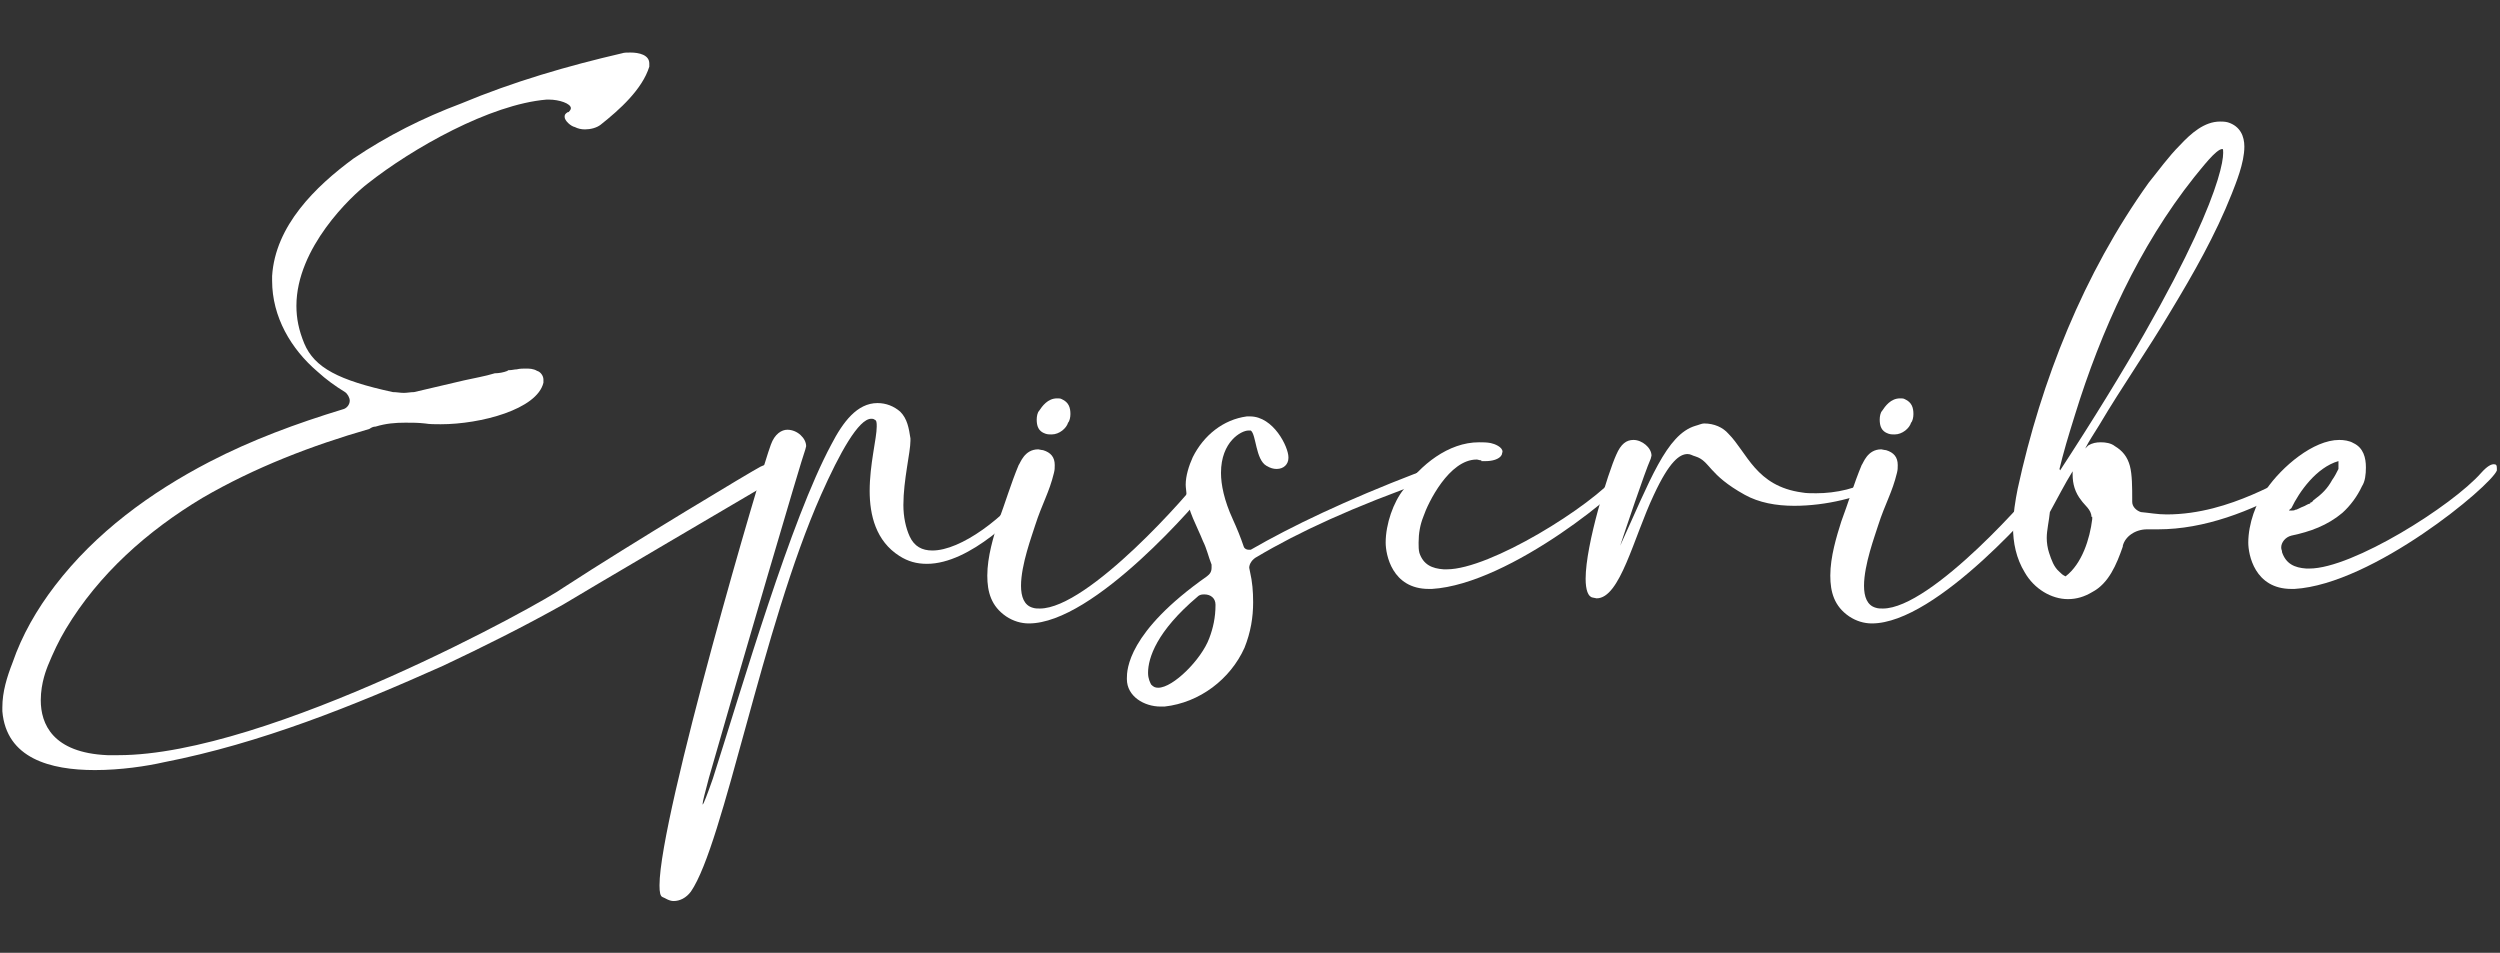
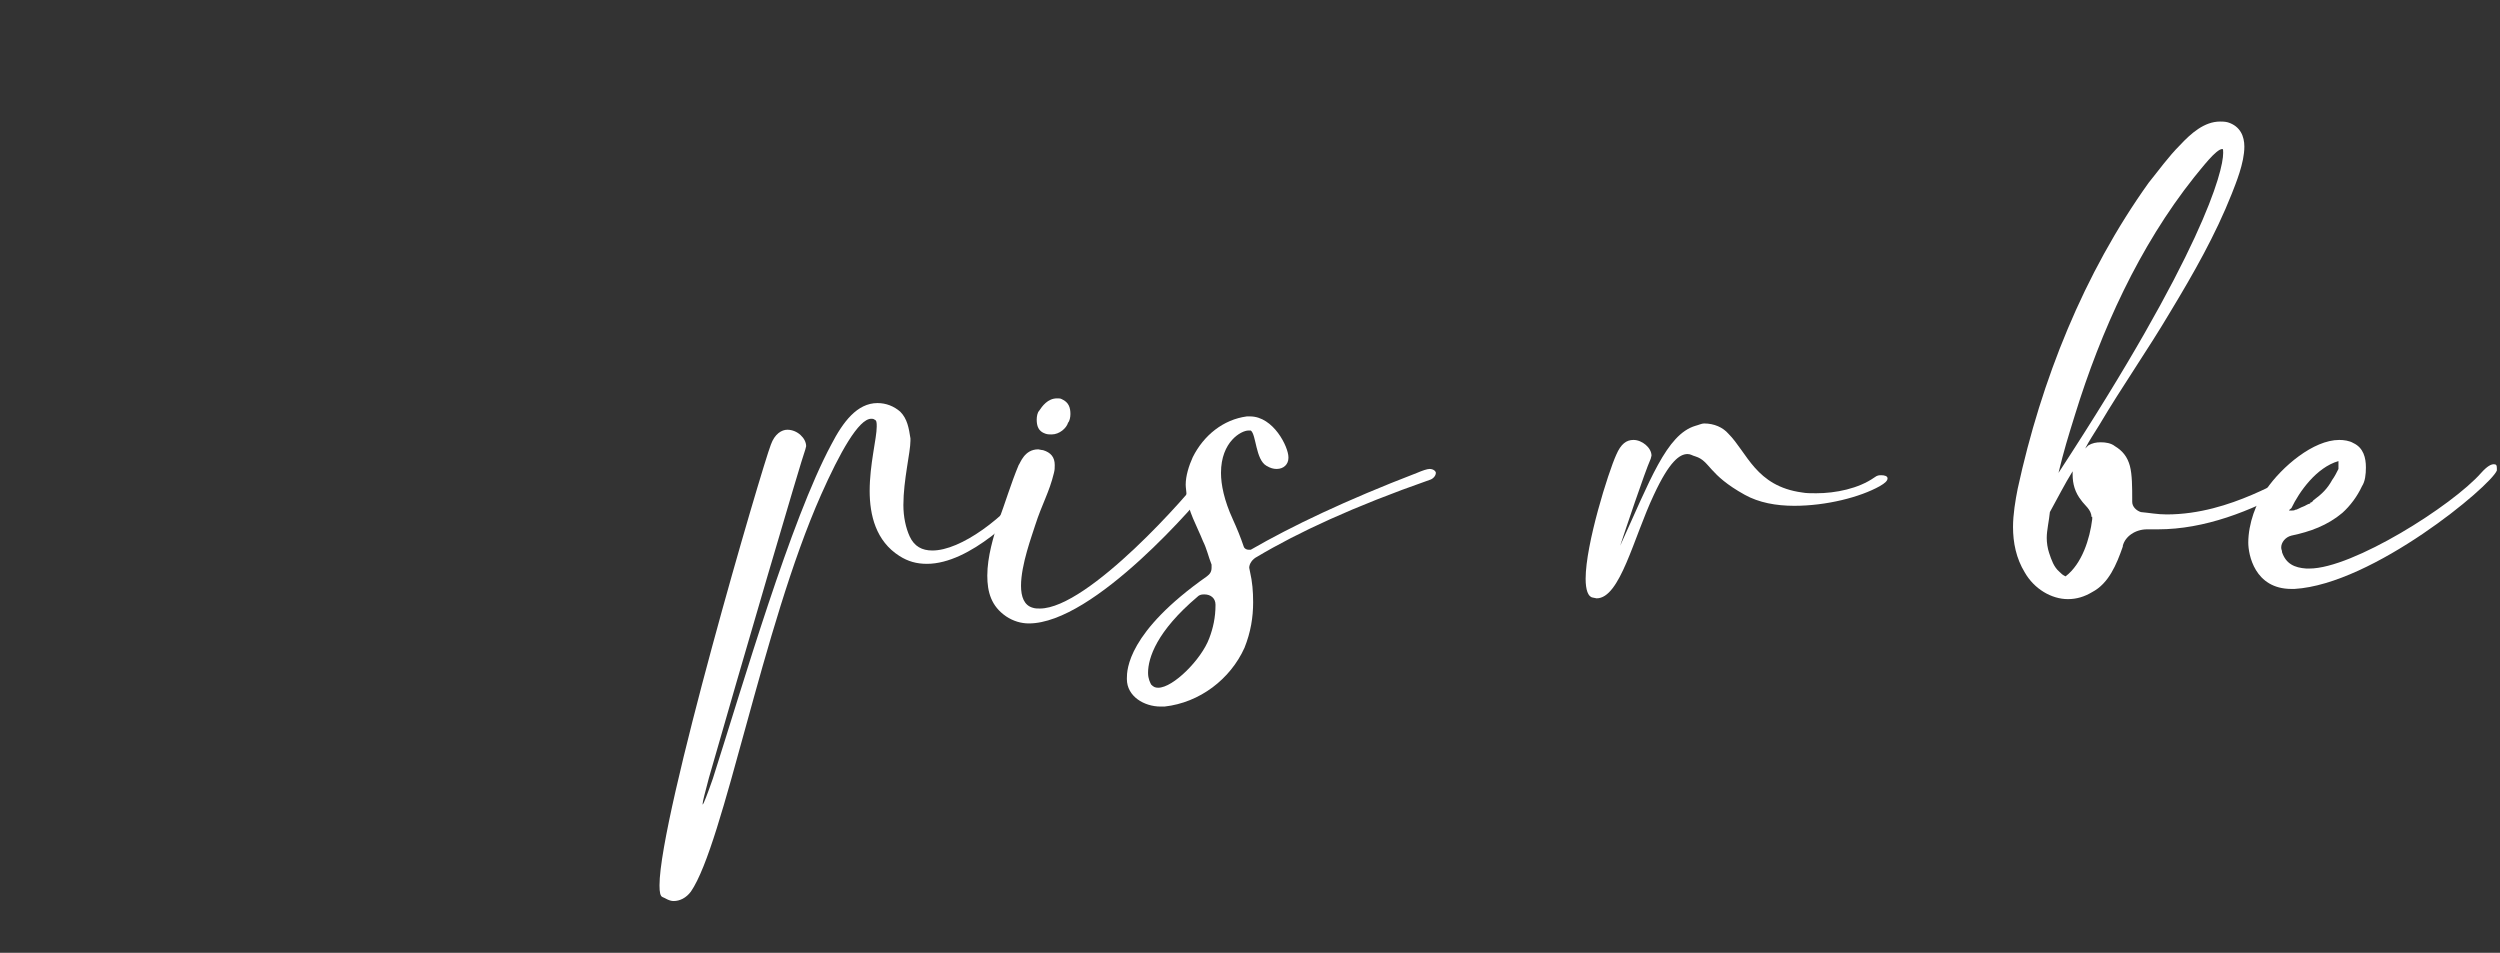
<svg xmlns="http://www.w3.org/2000/svg" version="1.1" id="Calque_1" x="0px" y="0px" viewBox="0 0 318.8 121.5" style="enable-background:new 0 0 318.8 121.5;" xml:space="preserve">
  <rect x="0" y="0" width="318.8" height="121.5" fill="#333333" stroke="none" />
  <style type="text/css">
	.st0{fill:#FFFFFF;}
</style>
  <g>
-     <path class="st0" d="M12.1,98.2c-5.7,0-11.3-1.5-11.8-7.5v-0.5c0-2,0.6-3.9,1.3-5.7C2.8,81,4.7,77.7,7,74.7   c5.2-6.8,12.2-11.9,19.7-15.8c5.4-2.8,11.1-4.9,17-6.7c0.5-0.1,0.9-0.6,0.9-1.1c0-0.4-0.3-0.9-0.6-1.1c-1.3-0.8-2.4-1.6-3.5-2.6   c-3.4-2.9-5.8-7-5.8-11.6v-0.6c0.4-6.4,5.5-11.4,10.4-15c4.3-2.9,8.9-5.2,13.7-7c6.7-2.8,13.6-4.8,20.5-6.4   c0.3-0.1,0.6-0.1,1.1-0.1c1.1,0,2.4,0.3,2.4,1.4v0.4c-0.9,2.9-3.8,5.5-6.2,7.4c-0.5,0.4-1.3,0.6-2,0.6c-0.5,0-0.9-0.1-1.3-0.3   c-0.5-0.1-1.3-0.8-1.3-1.3c0-0.3,0.1-0.4,0.4-0.6h0.1c0.1-0.1,0.3-0.3,0.3-0.5c0-0.6-1.5-1.1-2.8-1.1h-0.3   c-7.2,0.6-17.1,6.2-22.8,10.7c-2.1,1.6-9.1,8.2-9.1,15.6c0,1.6,0.3,3.1,1,4.8c1.3,3.1,4.4,4.7,11.3,6.2c0.5,0,0.9,0.1,1.4,0.1   c0.4,0,0.9-0.1,1.3-0.1l6.4-1.5c1.3-0.3,2.6-0.5,3.9-0.9c0.5,0,1.1-0.1,1.6-0.3c0.1-0.1,0.1-0.1,0.3-0.1c0.3,0,0.6-0.1,0.9-0.1   c0.4-0.1,0.8-0.1,1.1-0.1c0.5,0,1,0,1.5,0.3c0.4,0.1,0.8,0.6,0.8,1.1v0.4c-0.8,3.4-8,5.3-13.1,5.3c-0.8,0-1.4,0-2-0.1   c-0.9-0.1-1.6-0.1-2.5-0.1c-1.3,0-2.5,0.1-3.8,0.5c-0.3,0-0.5,0.1-0.8,0.3c-7.3,2.1-14.6,4.9-21.3,8.8c-7,4.2-13.2,9.7-17.4,16.7   c-0.9,1.5-1.6,3-2.3,4.7c-0.1,0.3-0.9,2.1-0.9,4.4c0,3,1.5,6.7,8.5,7h1.4c19.1,0,54.1-19.4,56.8-21.4C80.5,69.3,96,60,97,59.5   c0.9-0.4,1.5-0.6,2-0.6c0.5,0,0.9,0.4,0.9,0.8c0,0.5-0.5,1.1-1.3,1.6C97.4,62,72.9,76.4,71.8,77.1c-5,2.8-10.2,5.4-15.3,7.8   C45.1,90,33.2,94.8,20.9,97.2C18.7,97.7,15.4,98.2,12.1,98.2z" />
    <path class="st0" d="M85.9,114.9c-0.6,0-1.1-0.4-1.4-0.5s-0.4-0.6-0.4-1.5c0-8.8,13.1-53.4,14.2-56.2c0.5-1.4,1.4-1.9,2.1-1.9   c1.3,0,2.4,1.1,2.4,2.1c0,0.1-0.1,0.3-0.1,0.4c-0.5,1.3-8.3,27.9-12.3,41.9c-0.5,1.9-0.8,3-0.8,3.3v0.1c0.1,0,0.6-1.3,1.3-3.3   c3.9-12.2,9.9-32.9,15.1-42.6c1.5-2.9,3.3-5.3,5.9-5.3c1.1,0,2.1,0.4,2.9,1.1c0.9,0.9,1.1,2.1,1.3,3.4v0.3c0,1.5-0.9,5-0.9,8.2   c0,1.5,0.3,2.9,0.8,4c0.6,1.3,1.6,1.8,2.9,1.8c3.6,0,9.2-4.1,12.8-8.9c0.3-0.4,0.6-0.5,0.9-0.5c0.3,0,0.5,0.3,0.5,0.5   c0,0.4-0.1,0.8-0.6,1.3c-2.6,3-8.8,9.3-14.3,9.3c-1.3,0-2.4-0.3-3.5-1c-3-1.9-3.8-5.2-3.8-8.3c0-3.4,0.9-6.7,0.9-8.2   c0-0.5,0-0.8-0.3-0.9c-0.1-0.1-0.3-0.1-0.4-0.1c-1.6,0-4,4.3-6.4,9.7c-7.5,16.9-12.4,44.5-16.6,50.6   C87.5,114.5,86.7,114.9,85.9,114.9z" />
    <path class="st0" d="M132.4,57.3c0.1,0,0.4,0.1,0.6,0.1c1,0.3,1.5,0.9,1.5,1.9c0,0.4,0,0.6-0.1,1c-0.6,2.5-1.5,3.9-2.4,6.7   c-0.4,1.3-1.8,5-1.8,7.7c0,1.4,0.4,2.5,1.5,2.8c0.3,0.1,0.6,0.1,0.9,0.1c6.2,0,19.2-14.8,20.7-17c0.5-0.5,1-0.9,1.4-0.9   c0.4,0,0.6,0.3,0.6,0.5c0,0.4-0.3,0.8-0.6,1.3c-1.9,2.5-15.2,18-23.5,18c-1,0-2-0.3-2.9-0.9c-1.9-1.3-2.4-3.1-2.4-5.2   c0-2.4,0.8-5,1.4-6.9c0.9-2.4,1.6-4.8,2.6-7.2C130.1,59.1,130.6,57.3,132.4,57.3z M134.1,55.4c-0.3,0-0.5,0-0.8-0.1   c-0.9-0.3-1.1-1-1.1-1.8c0-0.4,0.1-0.9,0.3-1.1c0.4-0.6,1.1-1.6,2.3-1.6c0.3,0,0.4,0,0.6,0.1c0.9,0.4,1.1,1.1,1.1,1.9   c0,0.4-0.1,0.9-0.3,1.1C136,54.6,135.1,55.4,134.1,55.4z" />
    <path class="st0" d="M182.3,59.8c0.5,0,0.8,0.3,0.8,0.5c0,0.4-0.4,0.8-0.8,0.9c-9.7,3.4-16.8,6.7-22,9.8c-0.6,0.3-1,0.9-1,1.4   c0,0.1,0.1,0.4,0.1,0.5c0.3,1.3,0.4,2.5,0.4,3.9c0,1.9-0.3,3.8-1.1,5.8c-1.8,4-5.7,7-10.2,7.5h-0.5c-2.1,0-4.3-1.3-4.3-3.5v-0.1   c0-1.1,0.1-5.9,10.2-13c0.4-0.3,0.6-0.6,0.6-1.1V72c-0.4-1-0.6-2-1.1-3c-0.8-2-1.9-3.8-2.1-5.9c0-0.4-0.1-0.9-0.1-1.3   c0-1.1,0.4-2.4,0.9-3.5c1.4-2.8,3.9-4.8,6.9-5.2h0.4c3,0,4.9,3.9,4.9,5.2v0.1c0,0.8-0.6,1.4-1.5,1.4c-0.4,0-0.8-0.1-1.3-0.4   c-1.4-0.8-1.3-4-2-4.5h-0.3c-0.9,0-3.5,1.4-3.5,5.4c0,1.5,0.4,3.5,1.5,5.9c0.5,1.1,1,2.3,1.4,3.5c0.1,0.3,0.4,0.4,0.6,0.4h0.3   c5.2-3,12.1-6.3,21.2-9.8C181.4,60,182,59.8,182.3,59.8z M155,77.2v-0.1c0-0.8-0.6-1.3-1.4-1.3c-0.3,0-0.6,0-0.9,0.3   c-5.2,4.4-6.3,7.8-6.3,9.7c0,0.8,0.3,1.3,0.4,1.5c0.3,0.3,0.5,0.4,0.9,0.4c1.9,0,5.5-3.6,6.5-6.3C154.7,80.1,155,78.7,155,77.2z" />
-     <path class="st0" d="M188.9,58.7c-0.3,0-0.4-0.1-0.6-0.1c-3.5,0-6.2,5.5-6.8,7.3c-0.4,1-0.6,2.1-0.6,3.3c0,0.5,0,0.9,0.1,1.3   c0.5,1.5,1.6,2,3.1,2.1h0.4c5.5,0,18.4-8,21.9-12.2c0.8-0.9,1.3-1.1,1.6-1.1c0.3,0,0.4,0.1,0.4,0.5V60c-0.8,2-15.8,14.5-25.8,15.1   h-0.4c-4.7,0-5.5-4.4-5.5-5.9c0-2.4,1-5.2,2.3-6.8c2.1-3.1,5.7-6,9.6-6c0.5,0,1,0,1.5,0.1c0.5,0.1,1.5,0.5,1.5,1.1   c0,0.1-0.1,0.3-0.1,0.4c-0.3,0.6-1.3,0.8-2,0.8H188.9z" />
    <path class="st0" d="M208.3,56.1c1.1,0,2.3,1,2.3,2c0,0.1-0.1,0.3-0.1,0.4c-0.8,1.8-3.3,9.3-3.9,11.1c3.8-8.3,5.9-14.2,9.6-15.3   c0.4-0.1,0.8-0.3,1.1-0.3c1.3,0,2.4,0.5,3.1,1.3c2.4,2.4,3.5,6.7,9.4,7.5c0.5,0.1,1.1,0.1,1.8,0.1c2.5,0,5.4-0.6,7.4-2   c0.4-0.3,0.6-0.3,0.9-0.3c0.4,0,0.8,0.1,0.8,0.4c0,0.3-0.3,0.6-1,1c-2.5,1.4-6.8,2.5-10.9,2.5c-2.3,0-4.5-0.4-6.3-1.4   c-4.7-2.6-4.4-4.3-6.3-4.9c-0.4-0.1-0.6-0.3-1-0.3c-1,0-2.3,0.9-4.3,5.2c-2.6,5.5-4.3,13.2-7.3,13.2c-0.1,0-0.4-0.1-0.5-0.1   c-0.6-0.1-0.9-1-0.9-2.4c0-4.4,2.9-13.6,3.9-15.8C206.7,56.6,207.4,56.1,208.3,56.1z" />
-     <path class="st0" d="M239.9,57.3c0.1,0,0.4,0.1,0.6,0.1c1,0.3,1.5,0.9,1.5,1.9c0,0.4,0,0.6-0.1,1c-0.6,2.5-1.5,3.9-2.4,6.7   c-0.4,1.3-1.8,5-1.8,7.7c0,1.4,0.4,2.5,1.5,2.8c0.3,0.1,0.6,0.1,0.9,0.1c6.2,0,19.2-14.8,20.7-17c0.5-0.5,1-0.9,1.4-0.9   c0.4,0,0.6,0.3,0.6,0.5c0,0.4-0.3,0.8-0.6,1.3c-1.9,2.5-15.2,18-23.5,18c-1,0-2-0.3-2.9-0.9c-1.9-1.3-2.4-3.1-2.4-5.2   c0-2.4,0.8-5,1.4-6.9c0.9-2.4,1.6-4.8,2.6-7.2C237.6,59.1,238.1,57.3,239.9,57.3z M241.6,55.4c-0.3,0-0.5,0-0.8-0.1   c-0.9-0.3-1.1-1-1.1-1.8c0-0.4,0.1-0.9,0.3-1.1c0.4-0.6,1.1-1.6,2.3-1.6c0.3,0,0.4,0,0.6,0.1c0.9,0.4,1.1,1.1,1.1,1.9   c0,0.4-0.1,0.9-0.3,1.1C243.5,54.6,242.6,55.4,241.6,55.4z" />
    <path class="st0" d="M283.1,15.5c0.3,0,0.6,0,1,0.1c1.6,0.5,2.1,1.8,2.1,3.1c0,2.1-1.1,4.7-1.6,6c-2.1,5.3-4.9,10.2-7.8,15   c-2.9,4.9-6.2,9.6-9.1,14.5c-0.6,1-1.3,2-1.8,3l0.4-0.4c0.5-0.3,1-0.4,1.6-0.4c0.6,0,1.3,0.1,1.8,0.5c1,0.6,1.6,1.4,1.9,2.5   c0.3,1.1,0.3,2.8,0.3,4.3V64c0,0.6,0.5,1.1,1.1,1.3c1.1,0.1,2.1,0.3,3.3,0.3c8.3,0,15.2-5,16.5-5c0.1,0,0.3,0,0.3,0.1v0.3   c0,0.5-0.5,1-0.9,1.3c-5.2,2.9-11.1,5.2-17,5.2h-1.4c-1.5,0-2.8,0.9-3.1,2.1v0.1c-0.8,2.3-1.8,4.7-3.9,5.8c-1,0.6-2,0.9-3.1,0.9   c-2.1,0-4.3-1.3-5.5-3.4c-1.1-1.8-1.5-3.8-1.5-5.8c0-1.6,0.3-3.4,0.6-4.9c3-13.8,8.4-27.4,16.7-39c1.3-1.6,2.5-3.3,4-4.8   C279.4,17,281.1,15.5,283.1,15.5z M266.7,65.9c0-0.9-0.9-1.5-1.3-2.1c-0.8-1-1.1-2.1-1.1-3.3v-0.4c-1,1.6-1.9,3.4-2.9,5.2   c-0.1,1.1-0.4,2.3-0.4,3.3c0,0.6,0.1,1.3,0.3,1.9c0.3,0.9,0.6,1.8,1.3,2.4c0.3,0.3,0.4,0.4,0.8,0.6c2.1-1.6,3.1-4.8,3.4-7.3V65.9z    M283.5,19.5c0-0.3,0-0.5-0.1-0.5c-0.8,0-2.6,2.4-3.6,3.6c-7,8.8-11.9,19.6-15.2,30.3c-0.9,2.9-1.4,4.5-2.1,7.4   C280.8,32.3,283.5,21.9,283.5,19.5z" />
    <path class="st0" d="M290.9,69.8c0,0.3,0.1,0.4,0.1,0.5v0.1c0.5,1.5,1.6,2,3.1,2.1h0.4c5.5,0,18.2-8,21.9-12.2   c0.8-0.9,1.3-1.1,1.6-1.1c0.3,0,0.4,0.1,0.4,0.5V60c-0.8,2-15.8,14.5-25.8,15.1h-0.4c-4.7,0-5.5-4.4-5.5-5.9c0-2.4,1-5.2,2.3-6.8   c2-2.9,6-6.3,9.3-6.3c0.6,0,1.3,0.1,1.8,0.4c1.3,0.6,1.6,1.9,1.6,3.1c0,0.9-0.1,1.8-0.5,2.4c-0.6,1.3-1.5,2.5-2.5,3.4   c-1.9,1.6-4.1,2.4-6.5,2.9C291.4,68.5,290.9,69.2,290.9,69.8z M291.9,65.1h0.4c0.1,0,0.3,0,0.4-0.1h0.1c0.3-0.1,0.6-0.3,0.9-0.4   c0.3-0.1,0.5-0.3,0.9-0.4v-0.1c0.1,0,0.3-0.1,0.4-0.3c1.1-0.8,1.8-1.5,2.4-2.6c0.3-0.4,0.6-1,0.8-1.4v-1c-2.8,0.8-5,3.9-6,6   C292.1,64.9,291.9,65,291.9,65.1z" />
  </g>
</svg>